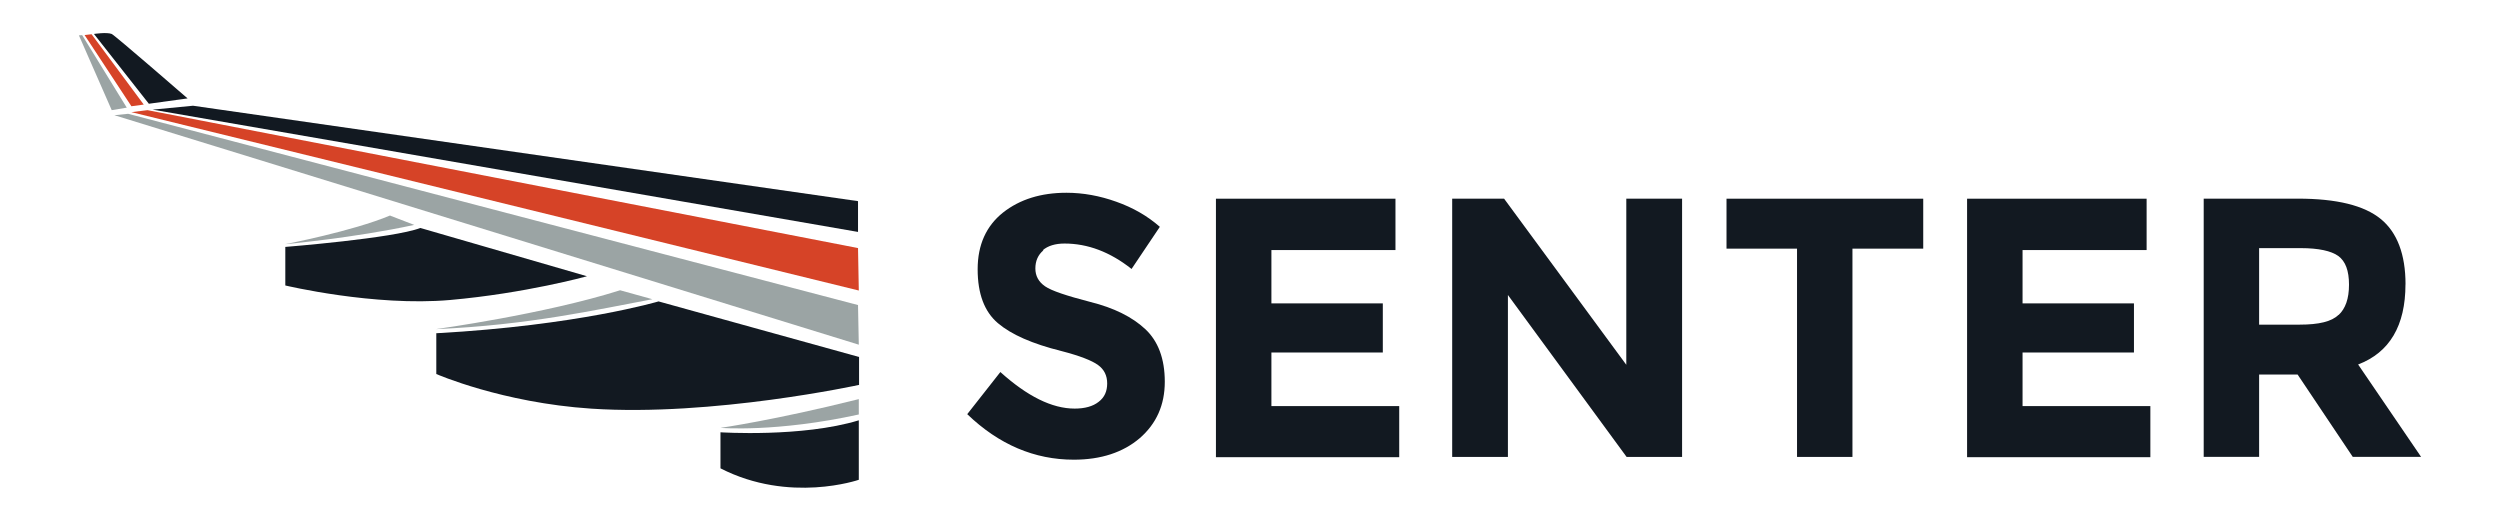
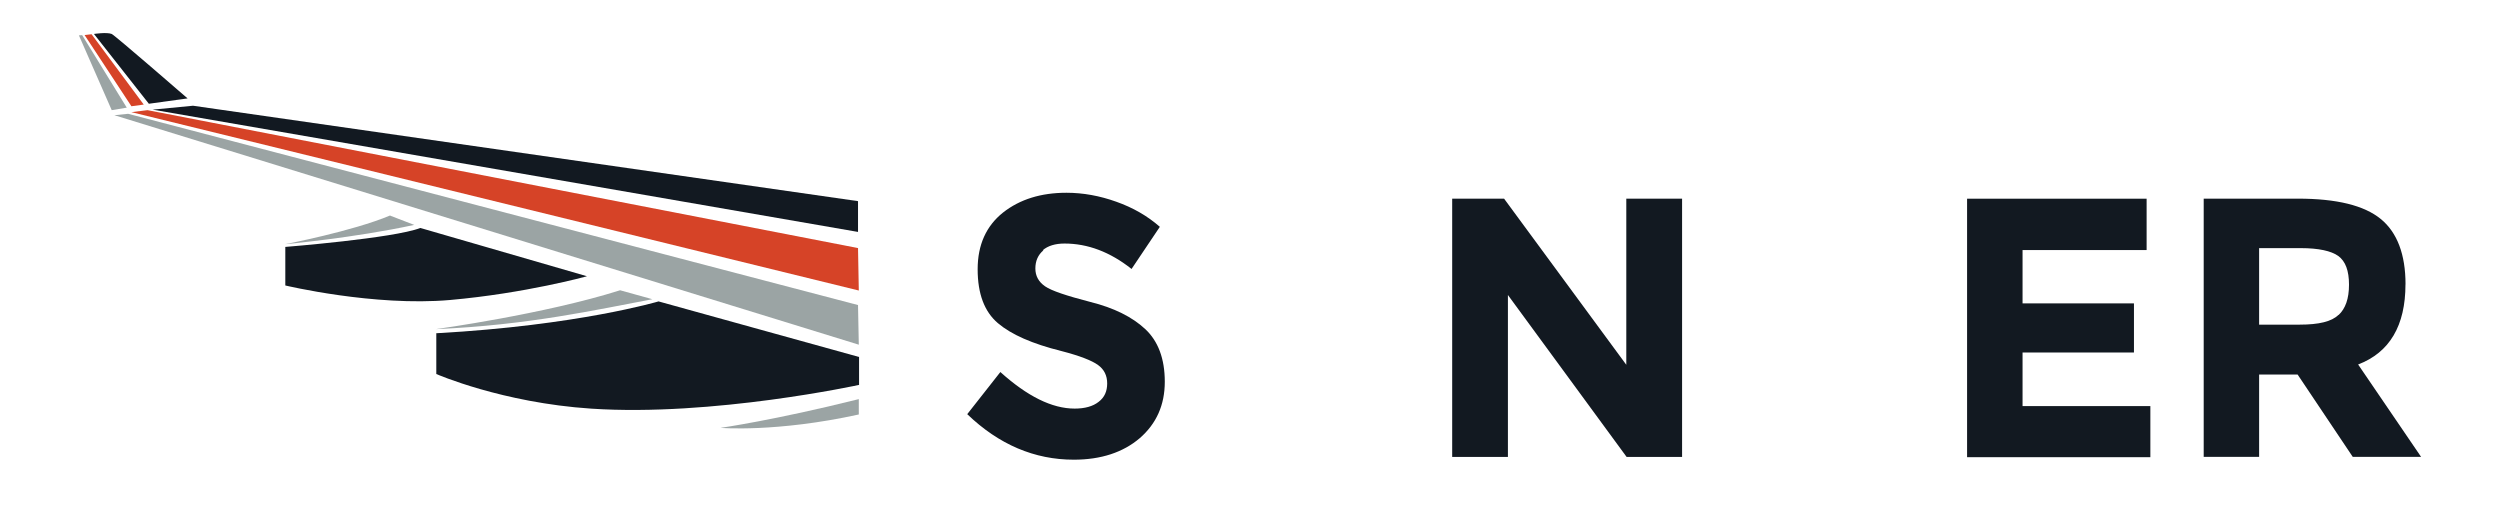
<svg xmlns="http://www.w3.org/2000/svg" id="Layer_1" data-name="Layer 1" viewBox="0 0 480 100">
  <defs>
    <style>
      .cls-1 {
        fill: #d64327;
      }

      .cls-2 {
        fill: #9ba4a4;
      }

      .cls-3 {
        fill: #121921;
      }
    </style>
  </defs>
  <path class="cls-3" d="M200.34,48.06c-1.03.86-1.55,2.04-1.55,3.48s.62,2.57,1.86,3.43c1.24.86,4.13,1.82,8.68,3,4.55,1.13,8.06,2.89,10.54,5.2,2.48,2.3,3.77,5.68,3.77,10.13s-1.6,8.04-4.81,10.83c-3.2,2.73-7.44,4.13-12.66,4.13-7.54,0-14.37-2.89-20.46-8.74l6.36-8.09c5.17,4.66,9.92,7.02,14.26,7.02,1.96,0,3.51-.43,4.6-1.29,1.14-.86,1.65-2.04,1.65-3.54s-.57-2.68-1.76-3.54c-1.19-.86-3.51-1.77-7.03-2.68-5.58-1.39-9.61-3.16-12.2-5.36-2.58-2.2-3.88-5.63-3.88-10.34s1.65-8.31,4.86-10.88c3.26-2.57,7.34-3.81,12.19-3.81,3.2,0,6.41.59,9.56,1.72,3.2,1.13,5.99,2.73,8.37,4.82l-5.43,8.09c-4.13-3.27-8.42-4.88-12.87-4.88-1.76,0-3.2.43-4.19,1.29h.1Z" />
-   <path class="cls-3" d="M267.93,38.15v9.86h-23.82v10.24h21.39v9.43h-21.39v10.29h24.54v9.81h-35.19v-49.63h34.47Z" />
  <path class="cls-3" d="M312.31,38.15h10.65v49.58h-10.65l-22.79-31.09v31.09h-10.7v-49.58h9.97l23.46,31.89v-31.89h.05Z" />
-   <path class="cls-3" d="M355.67,47.74v39.99h-10.64v-39.99h-13.54v-9.59h37.77v9.59h-13.59Z" />
  <path class="cls-3" d="M412.15,38.15v9.86h-23.82v10.24h21.39v9.43h-21.39v10.29h24.54v9.81h-35.19v-49.63h34.46Z" />
  <path class="cls-3" d="M461.85,54.6c0,7.93-3.05,13.08-9.09,15.38l12.09,17.74h-13.12l-10.59-15.81h-7.39v15.81h-10.64v-49.58h18.08c7.44,0,12.71,1.29,15.92,3.91,3.15,2.57,4.75,6.81,4.75,12.54ZM448.99,60.5c1.34-1.23,2.02-3.16,2.02-5.84s-.67-4.5-2.07-5.52c-1.34-.96-3.77-1.5-7.18-1.5h-8.01v14.69h7.8c3.67,0,6.15-.59,7.44-1.88v.05Z" />
  <path class="cls-3" d="M35.97,18.9l-7.39,1.02-10.54-13.4s2.43-.38,3.41,0c.62.27,14.57,12.38,14.57,12.38h-.05Z" />
  <path class="cls-2" d="M15.15,6.79l6.3,14.36,2.89-.48L15.77,6.74l-.62.05Z" />
  <path class="cls-1" d="M27.6,20.08l-10.02-13.51-1.34.16,8.99,13.67,2.38-.32Z" />
  <path class="cls-3" d="M164.74,44.52v-5.9L37.06,20.3l-7.75.75,135.43,23.48Z" />
  <path class="cls-1" d="M164.74,47.63L28.32,21.15l-3.1.38,139.67,34.25-.15-8.15Z" />
  <path class="cls-2" d="M164.89,66.18l-.15-7.61L24.6,21.85l-2.64.27,142.93,44.06Z" />
  <path class="cls-2" d="M74.93,41.36c-7.29,3.06-20.2,5.52-20.2,5.52,0,0,13.18-1.18,24.8-3.7l-4.6-1.77v-.05Z" />
  <path class="cls-3" d="M54.78,47.47v7.34s17.05,4.07,31.62,2.79c14.52-1.29,26.3-4.56,26.3-4.56l-31.99-9.27c-5.12,1.98-25.94,3.64-25.94,3.64v.05Z" />
  <path class="cls-2" d="M83.77,63.18s20.72-2.84,35.29-7.45l6.2,1.72c-10.85,2.04-23.87,4.98-41.49,5.74Z" />
  <path class="cls-3" d="M83.77,63.98v7.83s12.61,5.52,29.76,6.65c23.3,1.55,51.41-4.56,51.41-4.56v-5.36l-38.5-10.67s-15.45,4.61-42.63,6.11h-.05Z" />
  <path class="cls-2" d="M164.89,76.63c-16.28,4.07-26.56,5.52-26.56,5.52,0,0,10.7.91,26.56-2.57v-2.95Z" />
-   <path class="cls-3" d="M138.33,83.01v6.91c13.28,6.81,26.56,2.2,26.56,2.2v-11.42c-10.9,3.32-26.56,2.3-26.56,2.3Z" />
</svg>